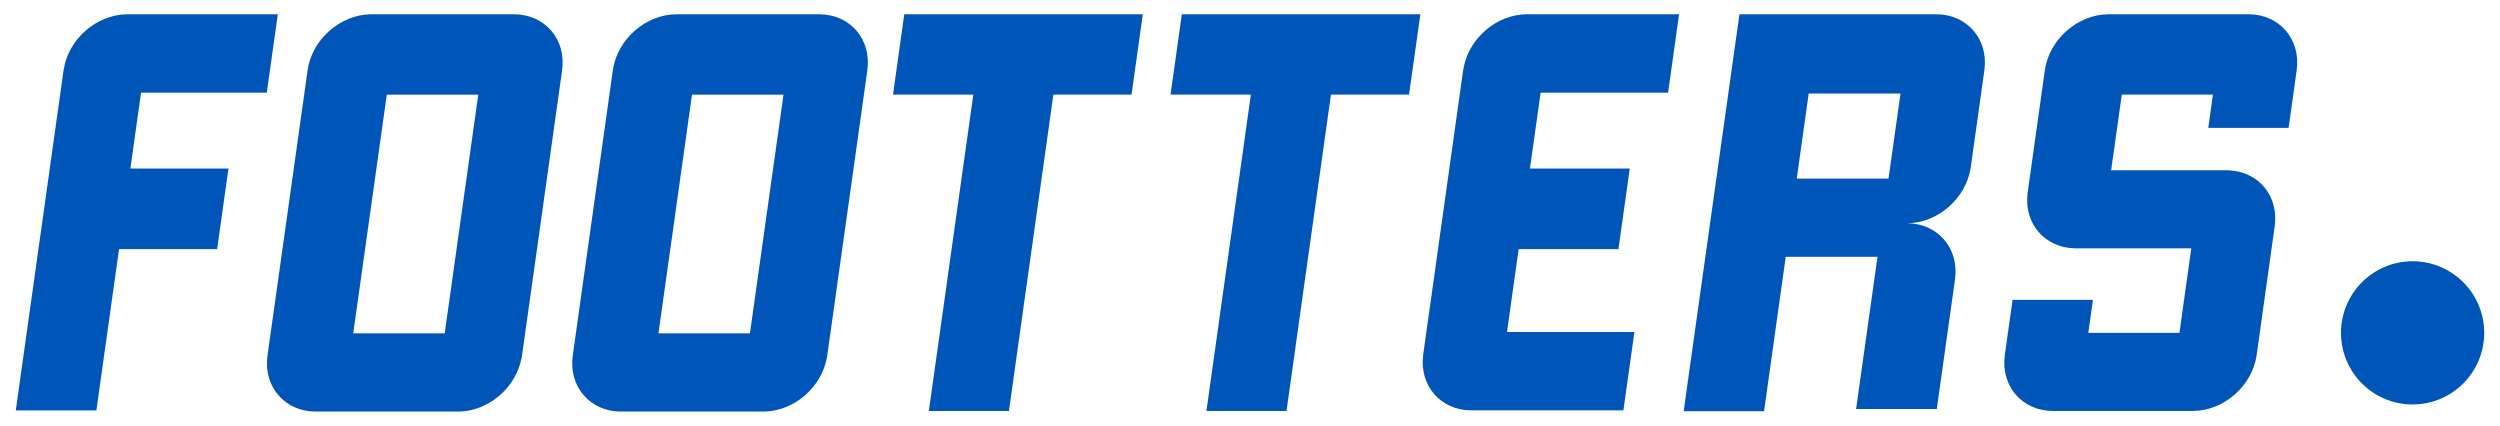
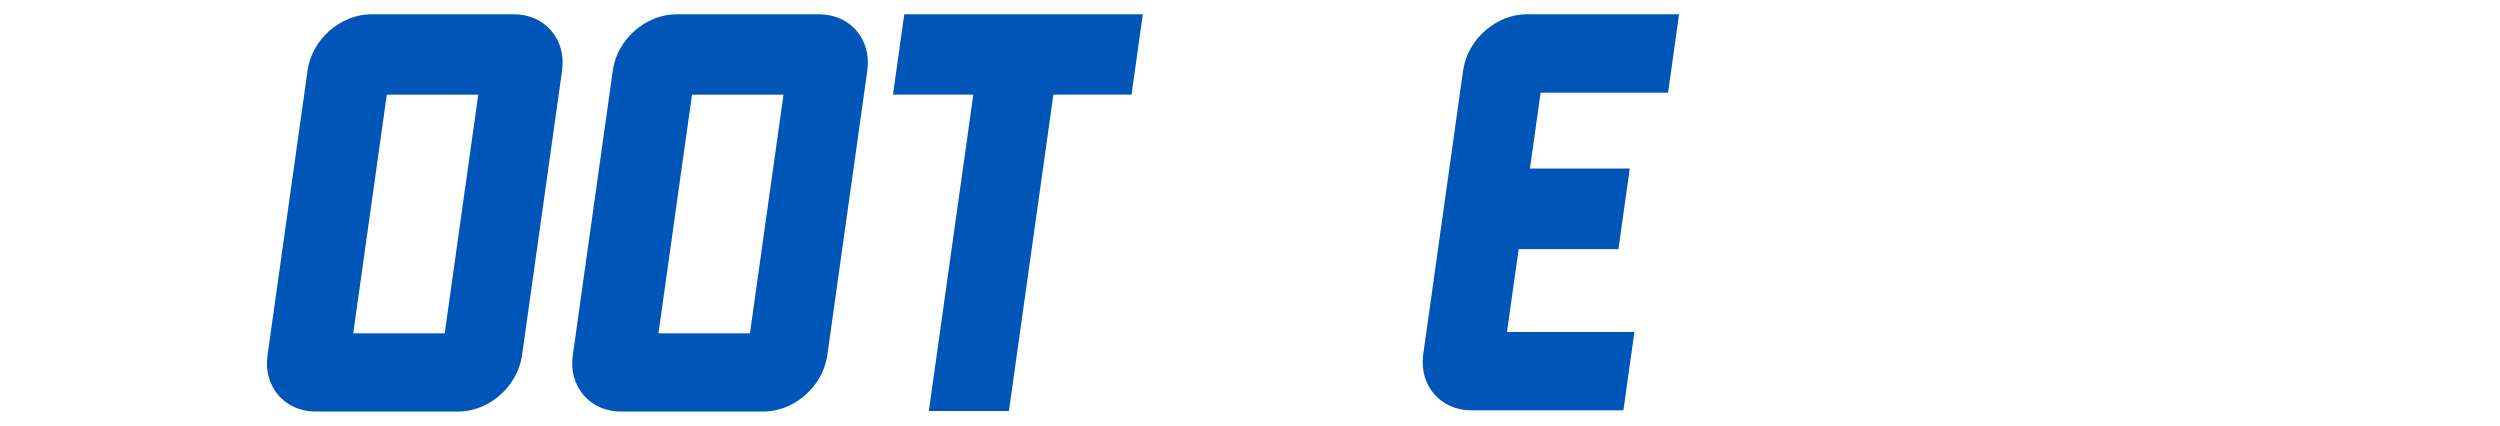
<svg xmlns="http://www.w3.org/2000/svg" viewBox="0 0 4287 730.22">
  <g fill="#0055b8">
    <path d="m1405.23 24.49h-244.85c-52.86 0-101.72 42.66-109.42 95.53l-68.8 489.62c-7.46 53.08 29.49 96.11 82.54 96.11h244.8c51.34-.33 98.64-40.78 108.22-91.57l.24-.24 69.44-493.94h-.05c7.12-52.65-29.47-95.21-82.12-95.51zm-119.23 547.16h-156.87l57.52-409.34h156.9z" />
-     <path d="m3320.3 24.48h-337.51l-95.66 680.68h137.87l37.19-264.8h157.35l-36.72 261h138.39l31.52-224.44-.05-.12c6.11-52.11-30.46-94-82.81-94 52.35 0 100.71-41.84 109.18-93.88l.15-.12 23.86-170.25v-.09c6.21-52.05-30.41-93.98-82.76-93.98zm-81.9 281.83h-157.35l20.5-145.89h157.45z" />
    <path d="m1531.31 162.21h137.74l-76.25 542.53h137.31l76.23-542.53h134.01l19.34-137.74-409.02.01z" />
-     <path d="m2007.23 162.21h137.77l-76.22 542.53h137.33l76.22-542.53h133.91l19.4-137.74-409.01.01z" />
    <path d="m2509.6 117.4-.2.18-69.05 491.53h.05c-6.59 52.37 30.12 94.56 82.67 94.56h260.75l18.87-134.41h-218.51l20-142h171.11l19.39-138.22h-171.14l18.33-130.13h218.56l18.81-134.44h-260.75c-51.97.01-100.09 41.35-108.89 92.93z" />
-     <path d="m3856.34 24.49h-240.88c-52.79.27-101.43 43.12-108.94 95.93l-29.52 209.92c-7.07 52.62 29.5 95.2 82.09 95.5h198.54l-20.33 144.94h-156.3l8-56.56h-137.82l-13.47 95.48.1.06c-6.84 52.31 29.64 94.68 82 94.92v.07h240.93v-.07c52.78-.24 101.53-43.14 109-95.91l31-221.39c6.92-51.21-27.67-92.87-78-95.19l-.24-.25h-202.28l18.24-129.67h156.29l-8 57h137.76l13.9-99.24c7.1-52.68-29.52-95.27-82.07-95.54z" />
-     <path d="m216.87 24.57c-51.87.84-99.41 42.62-107.52 94.34h-.12l-82.14 584.81h138.2l38.85-276.45h168.2l19.44-138.22h-168.2l18.29-130.13h215.64l18.89-134.44h-259.48z" />
    <path d="m881.82 24.49h-244.82c-52.86 0-101.75 42.68-109.45 95.53l-68.84 489.62c-7.5 53.08 29.5 96.11 82.53 96.11h244.85c51.32-.33 98.64-40.78 108.19-91.57l.25-.24 69.47-493.94h-.07c7.07-52.65-29.47-95.21-82.11-95.51zm-119.24 547.16h-156.86l57.55-409.34h156.86z" />
-     <path d="m4259.91 570.71a122.78 122.78 0 1 1 -122.79-122.71 122.79 122.79 0 0 1 122.79 122.71z" />
  </g>
</svg>